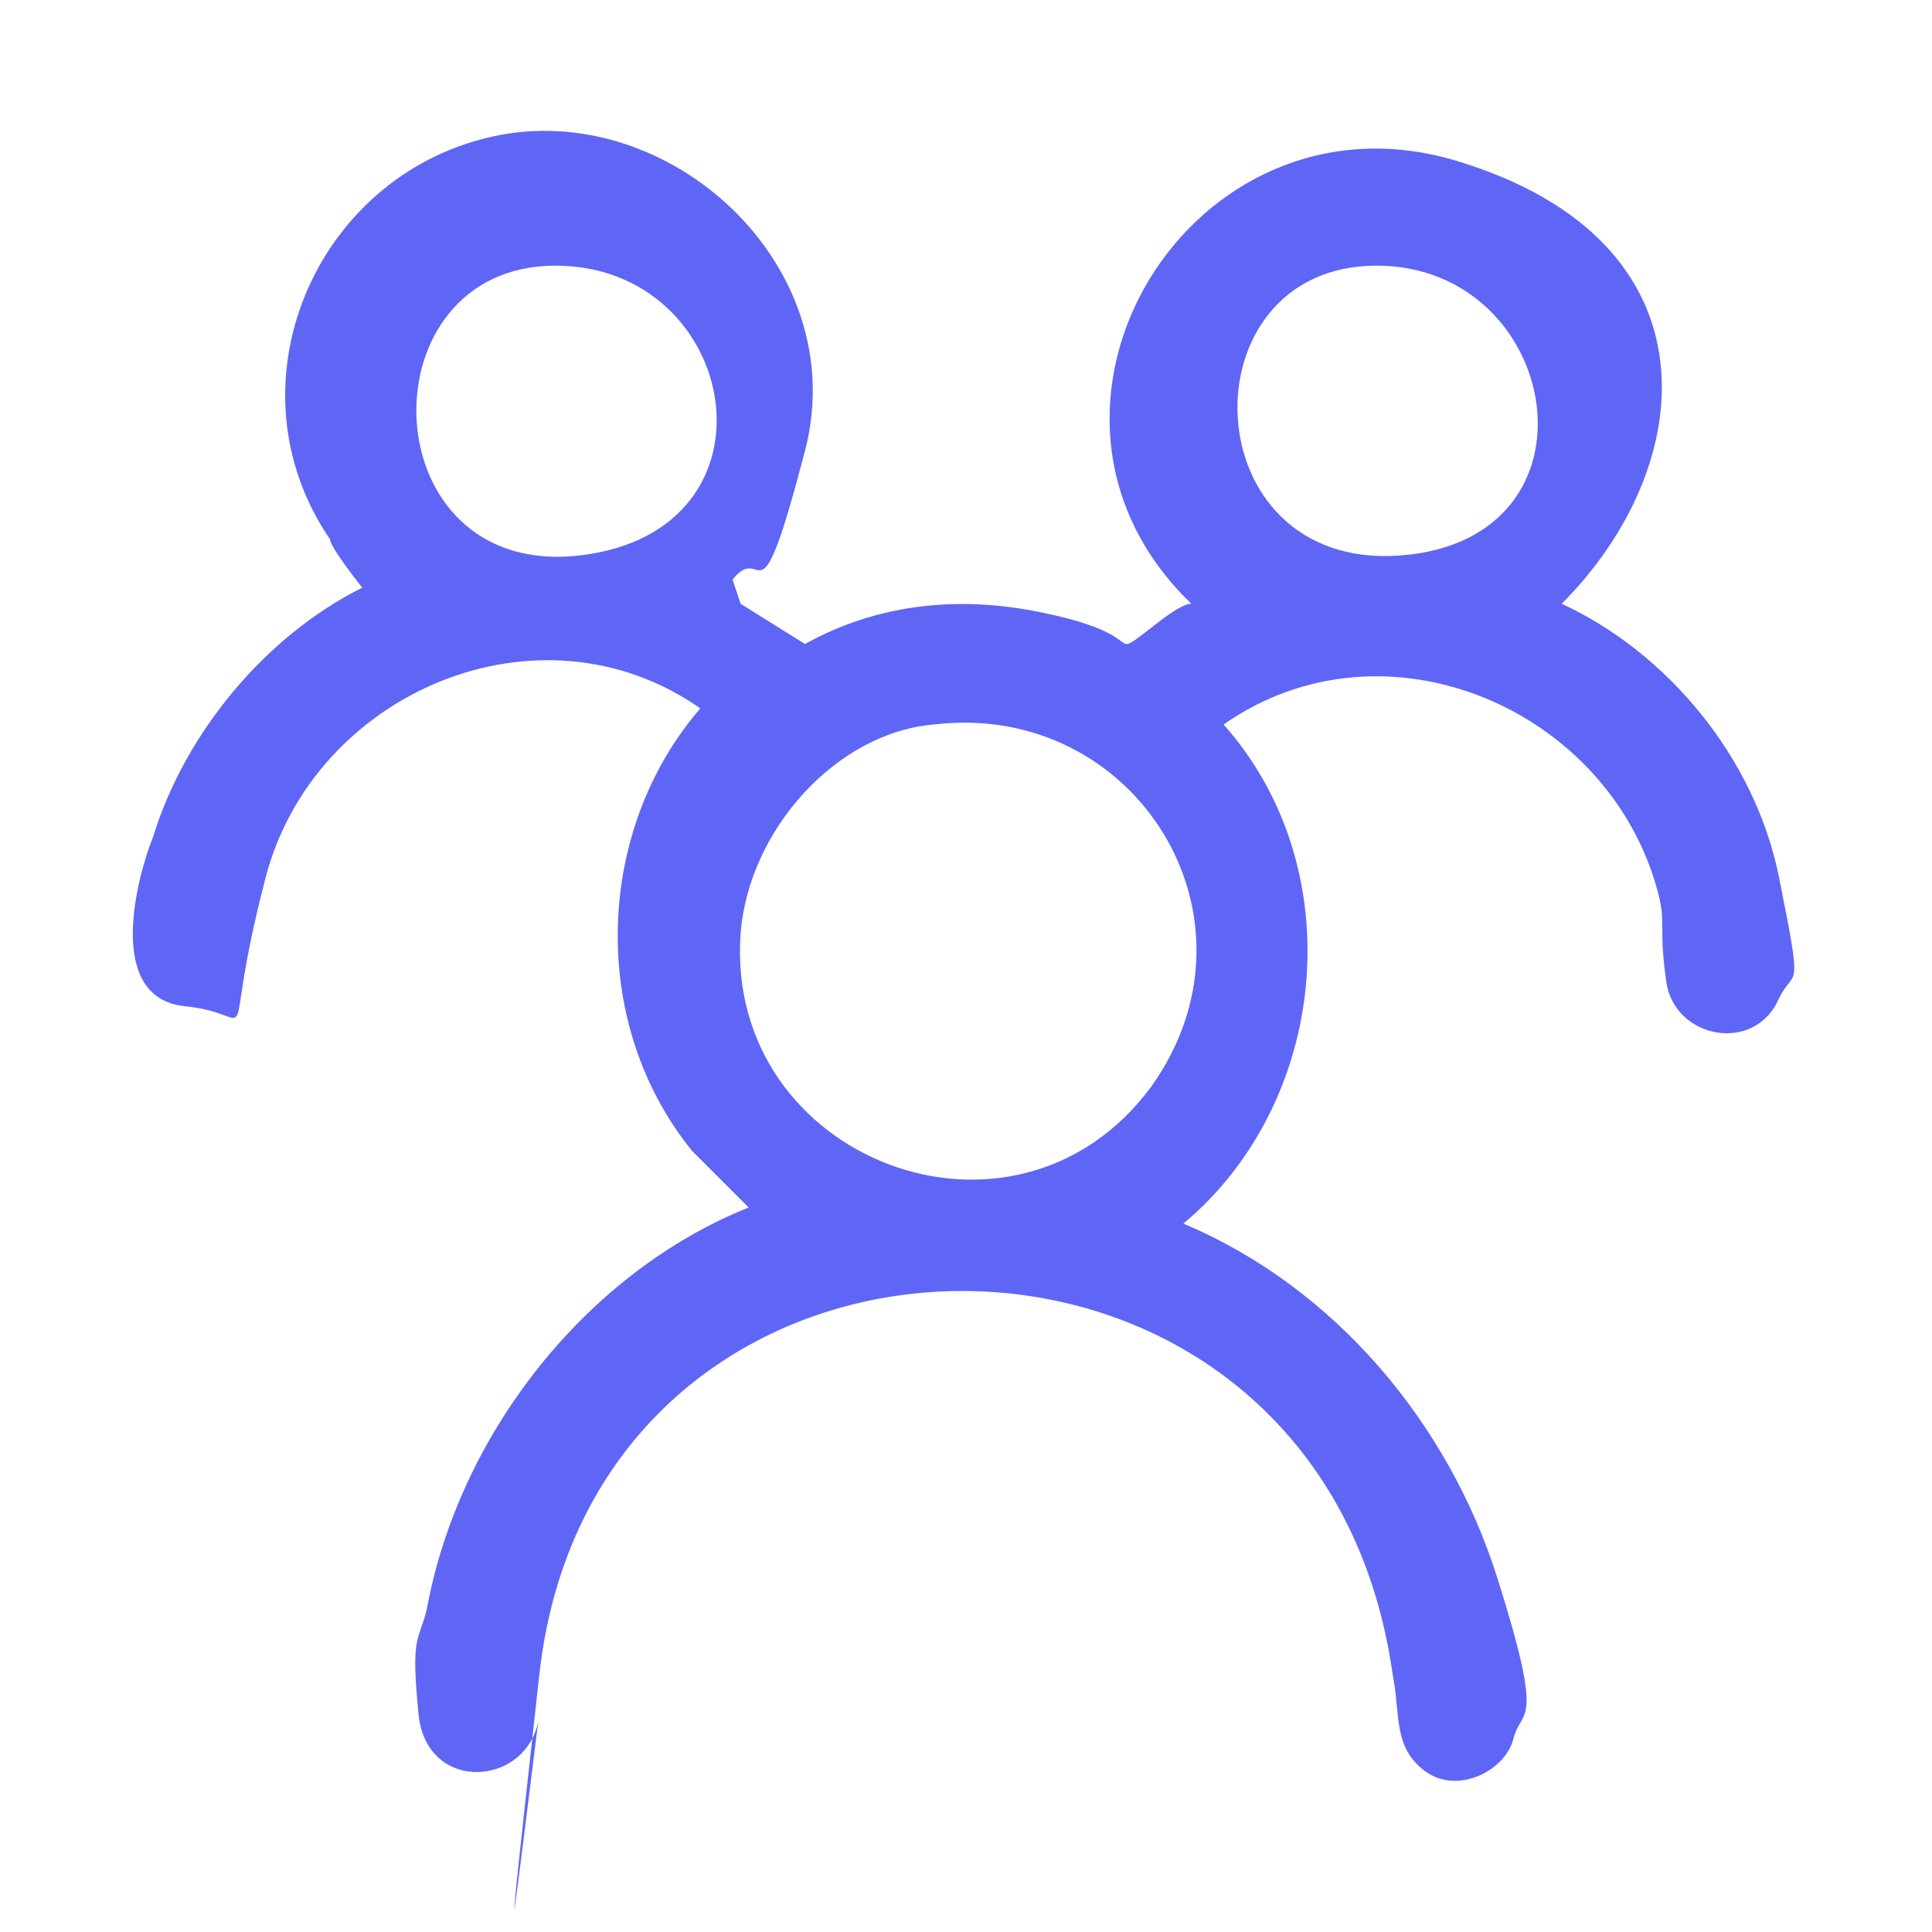
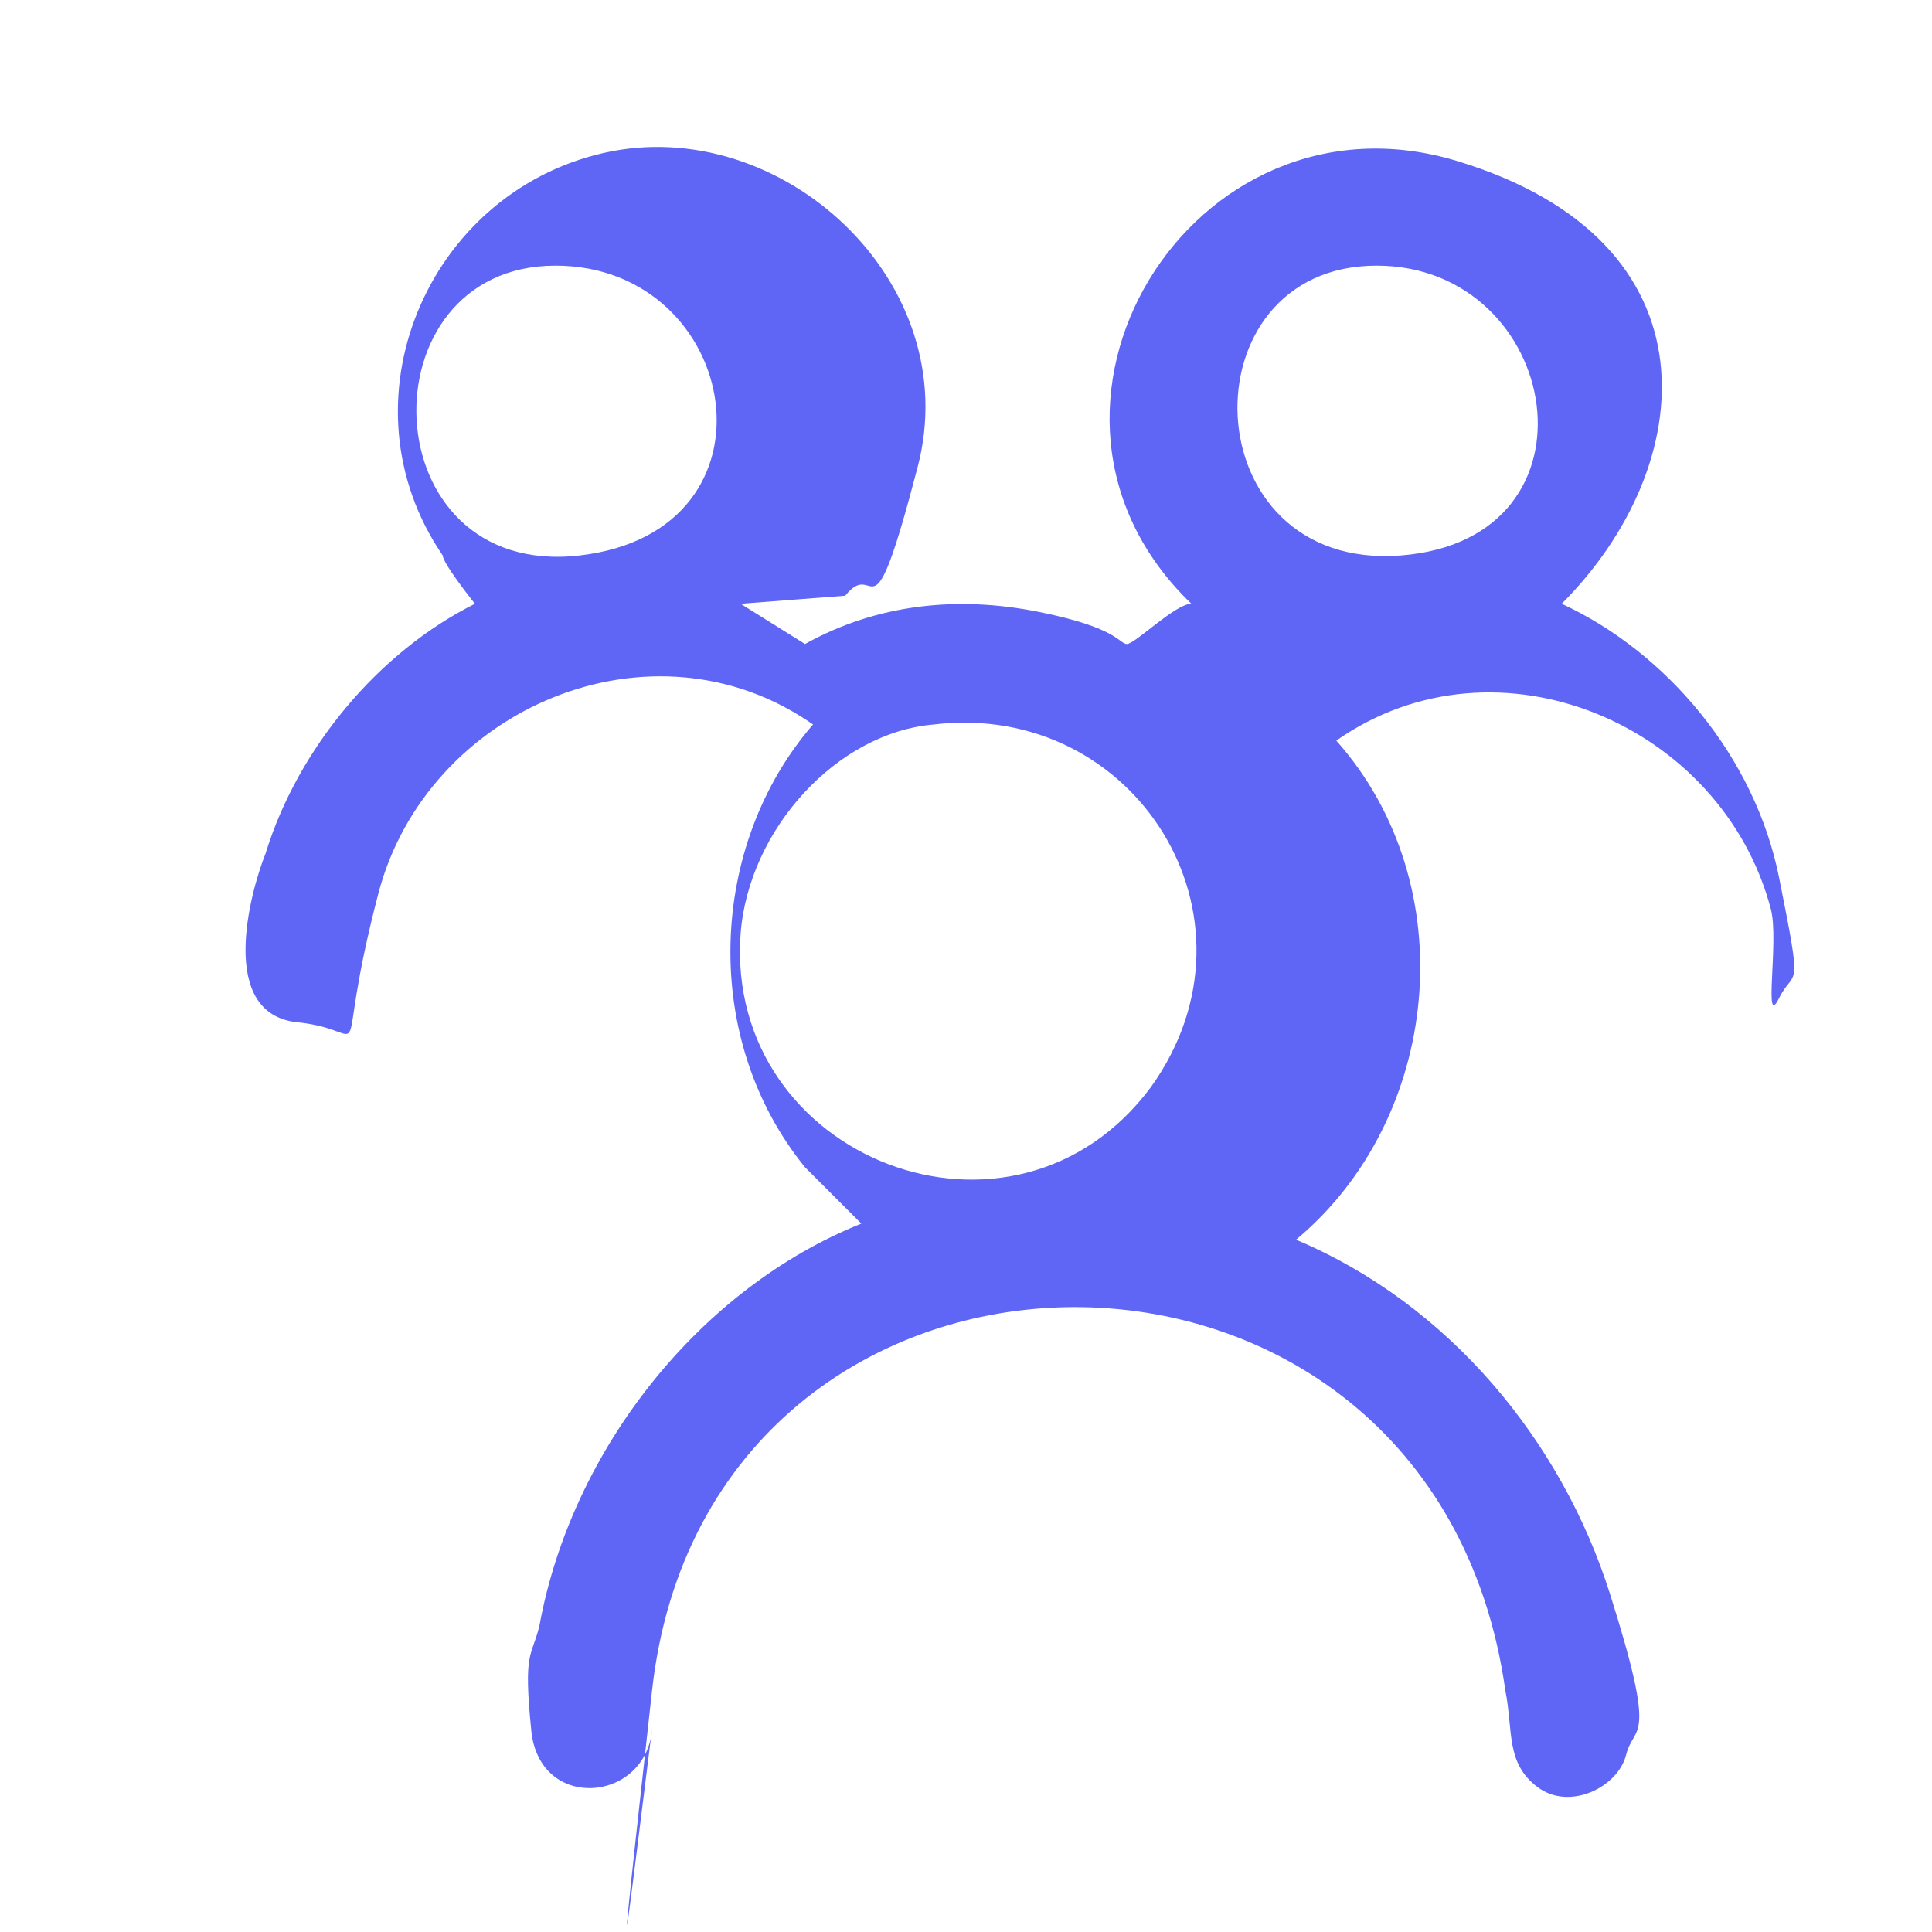
<svg xmlns="http://www.w3.org/2000/svg" id="Layer_1" version="1.1" viewBox="0 0 24 24">
  <defs>
    <style>
      .st0 {
        fill: #5f66f5;
      }
    </style>
  </defs>
-   <path class="st0" d="M9.2,7.5l.8.5c.9-.5,1.9-.6,2.9-.4s1,.4,1.1.4c.1,0,.6-.5.8-.5-2.5-2.4,0-6.5,3.3-5.5s3,3.8,1.3,5.5c1.3.6,2.4,1.9,2.7,3.4s.2,1.1,0,1.5c-.3.7-1.3.5-1.4-.2s0-.7-.1-1.1c-.6-2.3-3.4-3.5-5.4-2.1,1.6,1.8,1.3,4.7-.5,6.2,1.9.8,3.3,2.5,3.9,4.4s.3,1.6.2,2-.7.7-1.1.4-.3-.7-.4-1.2c-.9-6.4-9.9-6.3-10.6,0s0,.4,0,.5c-.1.9-1.4,1-1.5,0s0-.9.1-1.3c.4-2.2,2-4.2,4-5-.2-.2-.5-.5-.7-.7-1.3-1.6-1.2-4,.1-5.5-2-1.4-4.8-.2-5.4,2.1s0,1.7-1,1.6-.6-1.6-.4-2.1c.4-1.3,1.4-2.5,2.6-3.1,0,0-.4-.5-.4-.6-1.3-1.9-.2-4.5,2-5s4.5,1.6,3.9,3.9-.5,1.1-.9,1.6ZM6.9,3.3c-2.4,0-2.3,3.9.3,3.6s2-3.6-.3-3.6ZM17.1,3.3c-2.4,0-2.3,3.8.3,3.6s2-3.6-.3-3.6ZM11.6,9c-1.2.1-2.3,1.3-2.4,2.6-.2,2.8,3.4,4.2,5.1,1.9,1.5-2.1-.2-4.8-2.7-4.5Z" />
+   <path class="st0" d="M9.2,7.5l.8.5c.9-.5,1.9-.6,2.9-.4s1,.4,1.1.4c.1,0,.6-.5.8-.5-2.5-2.4,0-6.5,3.3-5.5s3,3.8,1.3,5.5c1.3.6,2.4,1.9,2.7,3.4s.2,1.1,0,1.5s0-.7-.1-1.1c-.6-2.3-3.4-3.5-5.4-2.1,1.6,1.8,1.3,4.7-.5,6.2,1.9.8,3.3,2.5,3.9,4.4s.3,1.6.2,2-.7.7-1.1.4-.3-.7-.4-1.2c-.9-6.4-9.9-6.3-10.6,0s0,.4,0,.5c-.1.9-1.4,1-1.5,0s0-.9.1-1.3c.4-2.2,2-4.2,4-5-.2-.2-.5-.5-.7-.7-1.3-1.6-1.2-4,.1-5.5-2-1.4-4.8-.2-5.4,2.1s0,1.7-1,1.6-.6-1.6-.4-2.1c.4-1.3,1.4-2.5,2.6-3.1,0,0-.4-.5-.4-.6-1.3-1.9-.2-4.5,2-5s4.5,1.6,3.9,3.9-.5,1.1-.9,1.6ZM6.9,3.3c-2.4,0-2.3,3.9.3,3.6s2-3.6-.3-3.6ZM17.1,3.3c-2.4,0-2.3,3.8.3,3.6s2-3.6-.3-3.6ZM11.6,9c-1.2.1-2.3,1.3-2.4,2.6-.2,2.8,3.4,4.2,5.1,1.9,1.5-2.1-.2-4.8-2.7-4.5Z" />
</svg>